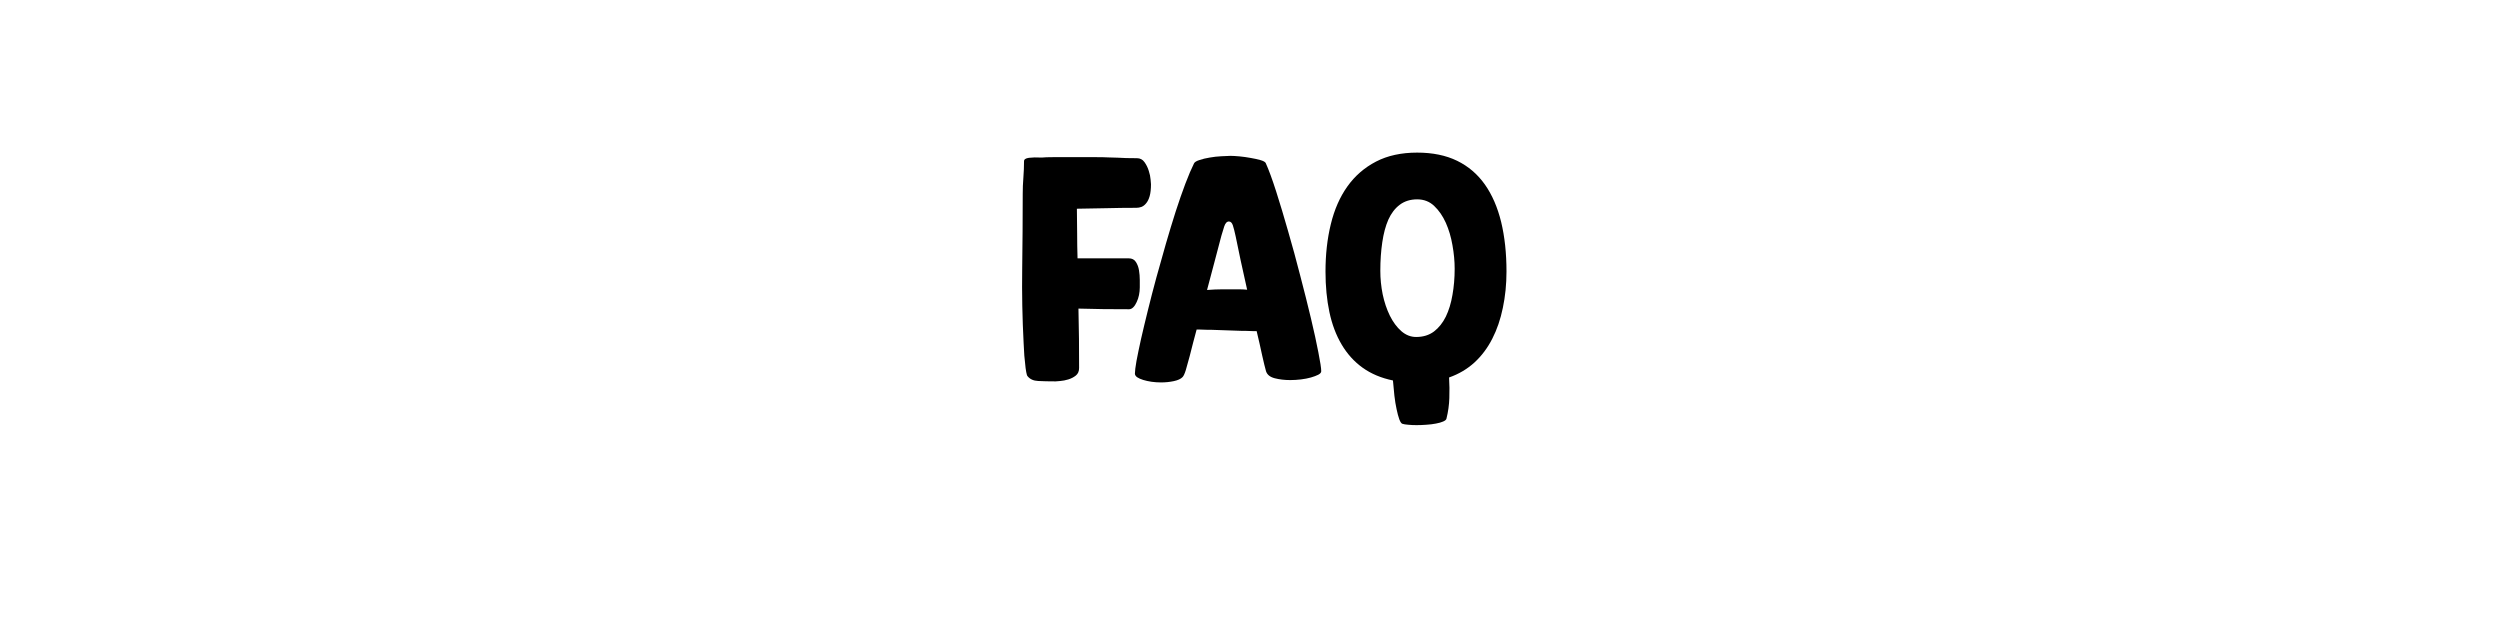
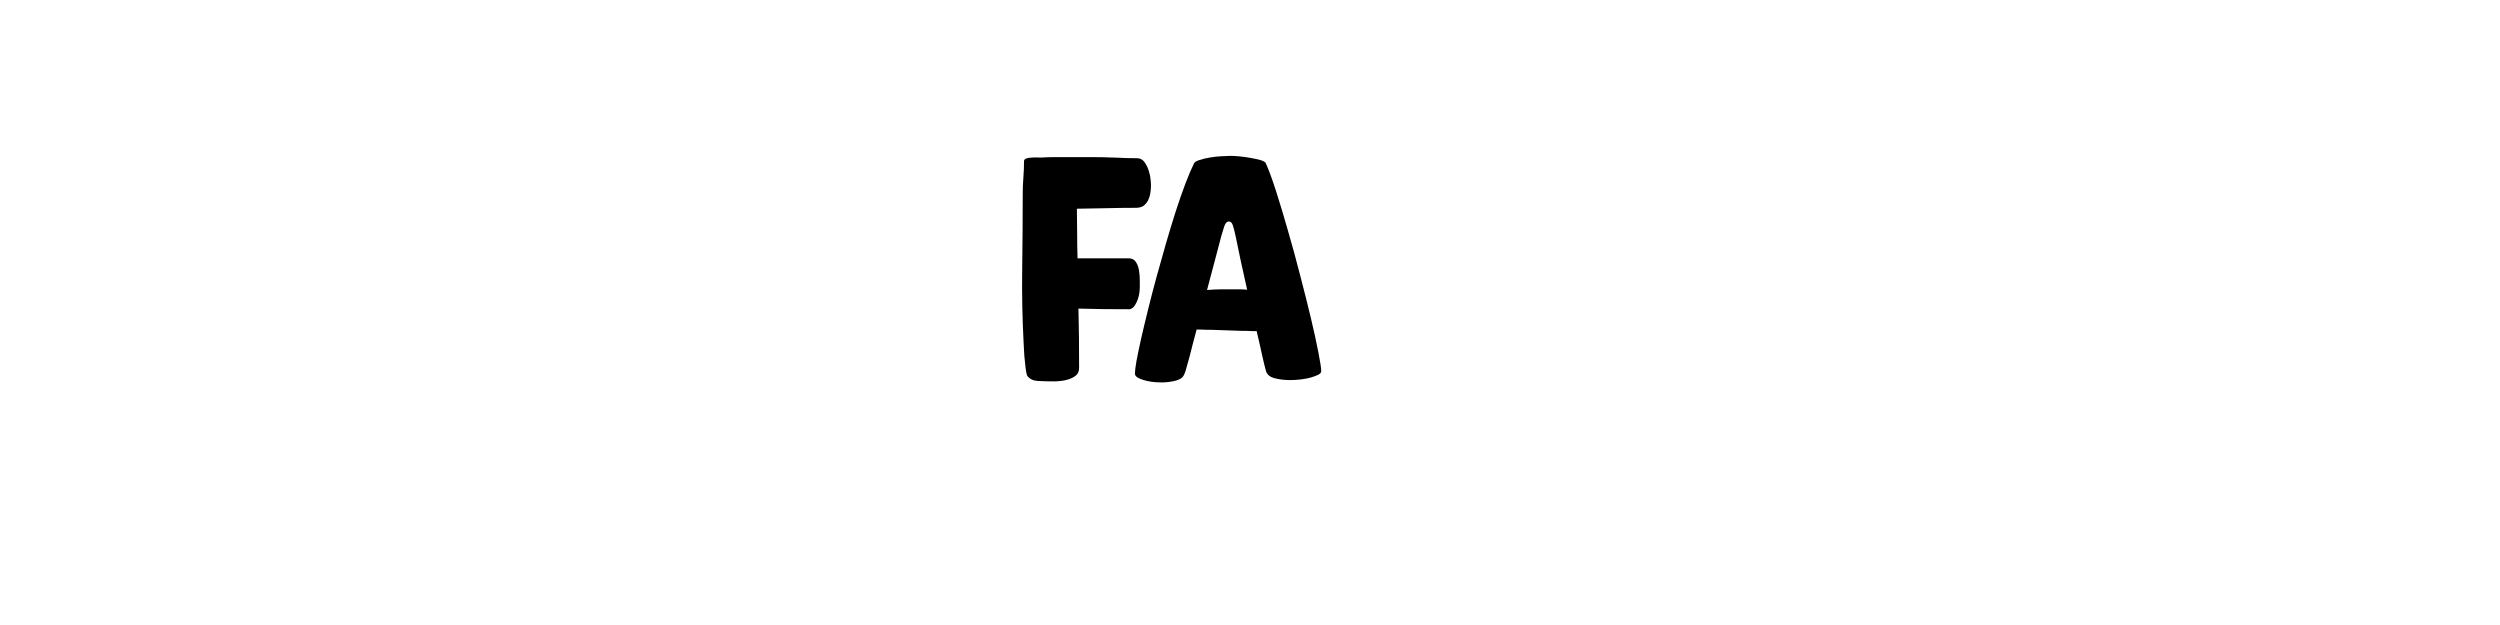
<svg xmlns="http://www.w3.org/2000/svg" width="400" zoomAndPan="magnify" viewBox="0 0 300 75" height="100" preserveAspectRatio="xMidYMid meet" version="1.0">
  <defs>
    <g />
  </defs>
  <g fill="#000000" fill-opacity="1">
    <g transform="translate(121.43, 45.375)">
      <g>
        <path d="M 8.062 -1.219 C 8.062 -0.82 7.93 -0.52 7.672 -0.312 C 7.41 -0.102 7.109 0.051 6.766 0.156 C 6.43 0.258 6.113 0.32 5.812 0.344 C 5.508 0.375 5.32 0.391 5.25 0.391 C 4.414 0.391 3.719 0.375 3.156 0.344 C 2.594 0.32 2.164 0.129 1.875 -0.234 C 1.82 -0.285 1.77 -0.445 1.719 -0.719 C 1.664 -1 1.641 -1.164 1.641 -1.219 C 1.516 -2.207 1.438 -3.195 1.406 -4.188 C 1.25 -7.188 1.191 -10.164 1.234 -13.125 C 1.273 -16.094 1.297 -19.078 1.297 -22.078 C 1.297 -22.734 1.32 -23.395 1.375 -24.062 C 1.426 -24.727 1.453 -25.383 1.453 -26.031 C 1.453 -26.25 1.648 -26.383 2.047 -26.438 C 2.453 -26.488 2.945 -26.5 3.531 -26.469 L 3.609 -26.469 C 3.891 -26.5 4.328 -26.516 4.922 -26.516 C 5.523 -26.516 6.172 -26.516 6.859 -26.516 C 7.555 -26.516 8.211 -26.516 8.828 -26.516 C 9.441 -26.516 9.879 -26.516 10.141 -26.516 C 10.742 -26.516 11.234 -26.504 11.609 -26.484 C 11.984 -26.473 12.344 -26.461 12.688 -26.453 C 13.031 -26.441 13.375 -26.426 13.719 -26.406 C 14.07 -26.395 14.5 -26.391 15 -26.391 C 15.383 -26.391 15.688 -26.234 15.906 -25.922 C 16.133 -25.609 16.305 -25.258 16.422 -24.875 C 16.547 -24.5 16.617 -24.148 16.641 -23.828 C 16.672 -23.504 16.688 -23.316 16.688 -23.266 C 16.688 -22.68 16.633 -22.207 16.531 -21.844 C 16.426 -21.477 16.285 -21.191 16.109 -20.984 C 15.941 -20.773 15.754 -20.629 15.547 -20.547 C 15.336 -20.473 15.141 -20.438 14.953 -20.438 C 13.703 -20.438 12.488 -20.422 11.312 -20.391 C 10.133 -20.367 8.961 -20.348 7.797 -20.328 C 7.816 -19.328 7.828 -18.332 7.828 -17.344 C 7.828 -16.352 7.844 -15.363 7.875 -14.375 L 14.016 -14.375 C 14.41 -14.375 14.695 -14.227 14.875 -13.938 C 15.062 -13.656 15.188 -13.32 15.25 -12.938 C 15.312 -12.562 15.344 -12.176 15.344 -11.781 C 15.344 -11.395 15.344 -11.098 15.344 -10.891 C 15.344 -10.578 15.312 -10.27 15.25 -9.969 C 15.188 -9.664 15.094 -9.383 14.969 -9.125 C 14.852 -8.863 14.719 -8.656 14.562 -8.5 C 14.406 -8.344 14.238 -8.266 14.062 -8.266 C 12.938 -8.266 11.91 -8.27 10.984 -8.281 C 10.055 -8.289 9.055 -8.312 7.984 -8.344 C 8.016 -7.113 8.035 -5.91 8.047 -4.734 C 8.055 -3.555 8.062 -2.383 8.062 -1.219 Z M 8.062 -1.219 " />
      </g>
    </g>
  </g>
  <g fill="#000000" fill-opacity="1">
    <g transform="translate(135.798, 45.375)">
      <g>
        <path d="M 16.125 -0.828 C 16 -1.266 15.844 -1.906 15.656 -2.75 C 15.477 -3.602 15.258 -4.566 15 -5.641 L 14.562 -5.641 L 13.625 -5.672 L 13.203 -5.672 L 9.594 -5.797 L 9.156 -5.797 L 8.219 -5.828 L 7.797 -5.828 C 7.66 -5.305 7.52 -4.781 7.375 -4.25 C 7.238 -3.719 7.102 -3.188 6.969 -2.656 C 6.789 -1.977 6.633 -1.414 6.5 -0.969 C 6.363 -0.531 6.234 -0.25 6.109 -0.125 C 5.898 0.094 5.551 0.254 5.062 0.359 C 4.582 0.461 4.07 0.516 3.531 0.516 C 3.133 0.516 2.754 0.488 2.391 0.438 C 2.023 0.383 1.691 0.312 1.391 0.219 C 1.086 0.125 0.844 0.016 0.656 -0.109 C 0.477 -0.242 0.391 -0.391 0.391 -0.547 C 0.391 -0.836 0.453 -1.336 0.578 -2.047 C 0.711 -2.766 0.895 -3.645 1.125 -4.688 C 1.363 -5.738 1.641 -6.895 1.953 -8.156 C 2.266 -9.426 2.602 -10.734 2.969 -12.078 C 3.344 -13.422 3.723 -14.77 4.109 -16.125 C 4.504 -17.488 4.895 -18.773 5.281 -19.984 C 5.676 -21.203 6.062 -22.312 6.438 -23.312 C 6.82 -24.32 7.172 -25.141 7.484 -25.766 C 7.555 -25.922 7.773 -26.055 8.141 -26.172 C 8.504 -26.297 8.914 -26.395 9.375 -26.469 C 9.832 -26.551 10.297 -26.602 10.766 -26.625 C 11.234 -26.656 11.598 -26.672 11.859 -26.672 C 12.148 -26.672 12.516 -26.648 12.953 -26.609 C 13.398 -26.566 13.844 -26.504 14.281 -26.422 C 14.727 -26.348 15.129 -26.258 15.484 -26.156 C 15.836 -26.051 16.039 -25.93 16.094 -25.797 C 16.457 -24.992 16.875 -23.859 17.344 -22.391 C 17.812 -20.93 18.289 -19.336 18.781 -17.609 C 19.281 -15.891 19.766 -14.113 20.234 -12.281 C 20.711 -10.457 21.141 -8.754 21.516 -7.172 C 21.891 -5.598 22.188 -4.238 22.406 -3.094 C 22.633 -1.945 22.75 -1.191 22.75 -0.828 C 22.75 -0.672 22.629 -0.531 22.391 -0.406 C 22.16 -0.289 21.867 -0.18 21.516 -0.078 C 21.16 0.023 20.758 0.102 20.312 0.156 C 19.875 0.207 19.445 0.234 19.031 0.234 C 18.352 0.234 17.734 0.16 17.172 0.016 C 16.609 -0.129 16.258 -0.41 16.125 -0.828 Z M 9.047 -10.578 C 9.703 -10.629 10.301 -10.656 10.844 -10.656 C 11.395 -10.656 11.773 -10.656 11.984 -10.656 C 12.297 -10.656 12.609 -10.656 12.922 -10.656 C 13.234 -10.656 13.547 -10.641 13.859 -10.609 C 13.578 -11.859 13.316 -13.035 13.078 -14.141 C 12.836 -15.254 12.641 -16.207 12.484 -17 C 12.359 -17.594 12.242 -18.039 12.141 -18.344 C 12.035 -18.645 11.879 -18.797 11.672 -18.797 C 11.43 -18.797 11.242 -18.598 11.109 -18.203 C 10.984 -17.816 10.867 -17.441 10.766 -17.078 C 10.484 -15.973 10.195 -14.883 9.906 -13.812 C 9.613 -12.75 9.328 -11.672 9.047 -10.578 Z M 9.047 -10.578 " />
      </g>
    </g>
  </g>
  <g fill="#000000" fill-opacity="1">
    <g transform="translate(157.998, 45.375)">
      <g>
-         <path d="M 12.062 -27.062 C 13.914 -27.062 15.516 -26.734 16.859 -26.078 C 18.203 -25.422 19.312 -24.473 20.188 -23.234 C 21.062 -21.992 21.711 -20.492 22.141 -18.734 C 22.566 -16.973 22.781 -14.992 22.781 -12.797 C 22.781 -11.266 22.633 -9.812 22.344 -8.438 C 22.062 -7.062 21.641 -5.828 21.078 -4.734 C 20.523 -3.641 19.816 -2.691 18.953 -1.891 C 18.086 -1.098 17.066 -0.492 15.891 -0.078 C 15.941 0.754 15.953 1.578 15.922 2.391 C 15.898 3.203 15.785 4.023 15.578 4.859 C 15.555 4.984 15.426 5.098 15.188 5.203 C 14.957 5.305 14.664 5.391 14.312 5.453 C 13.957 5.523 13.578 5.57 13.172 5.594 C 12.766 5.625 12.367 5.641 11.984 5.641 C 11.617 5.641 11.285 5.625 10.984 5.594 C 10.68 5.57 10.453 5.535 10.297 5.484 C 10.172 5.453 10.047 5.273 9.922 4.953 C 9.805 4.629 9.695 4.223 9.594 3.734 C 9.488 3.254 9.398 2.707 9.328 2.094 C 9.266 1.477 9.207 0.875 9.156 0.281 C 7.75 -0.008 6.535 -0.52 5.516 -1.25 C 4.504 -1.977 3.664 -2.906 3 -4.031 C 2.332 -5.156 1.844 -6.453 1.531 -7.922 C 1.219 -9.398 1.062 -11.023 1.062 -12.797 C 1.062 -14.836 1.273 -16.734 1.703 -18.484 C 2.129 -20.234 2.789 -21.738 3.688 -23 C 4.594 -24.27 5.738 -25.266 7.125 -25.984 C 8.508 -26.703 10.156 -27.062 12.062 -27.062 Z M 7.641 -12.875 C 7.641 -11.938 7.734 -11 7.922 -10.062 C 8.117 -9.125 8.406 -8.27 8.781 -7.5 C 9.164 -6.727 9.625 -6.109 10.156 -5.641 C 10.695 -5.172 11.289 -4.938 11.938 -4.938 C 12.781 -4.938 13.492 -5.156 14.078 -5.594 C 14.66 -6.039 15.133 -6.633 15.5 -7.375 C 15.863 -8.125 16.129 -8.992 16.297 -9.984 C 16.473 -10.973 16.562 -12.02 16.562 -13.125 C 16.562 -14.031 16.473 -14.973 16.297 -15.953 C 16.129 -16.93 15.863 -17.828 15.5 -18.641 C 15.133 -19.453 14.672 -20.125 14.109 -20.656 C 13.555 -21.188 12.875 -21.453 12.062 -21.453 C 11.25 -21.453 10.555 -21.238 9.984 -20.812 C 9.41 -20.383 8.953 -19.789 8.609 -19.031 C 8.273 -18.27 8.031 -17.359 7.875 -16.297 C 7.719 -15.242 7.641 -14.102 7.641 -12.875 Z M 7.641 -12.875 " />
-       </g>
+         </g>
    </g>
  </g>
</svg>